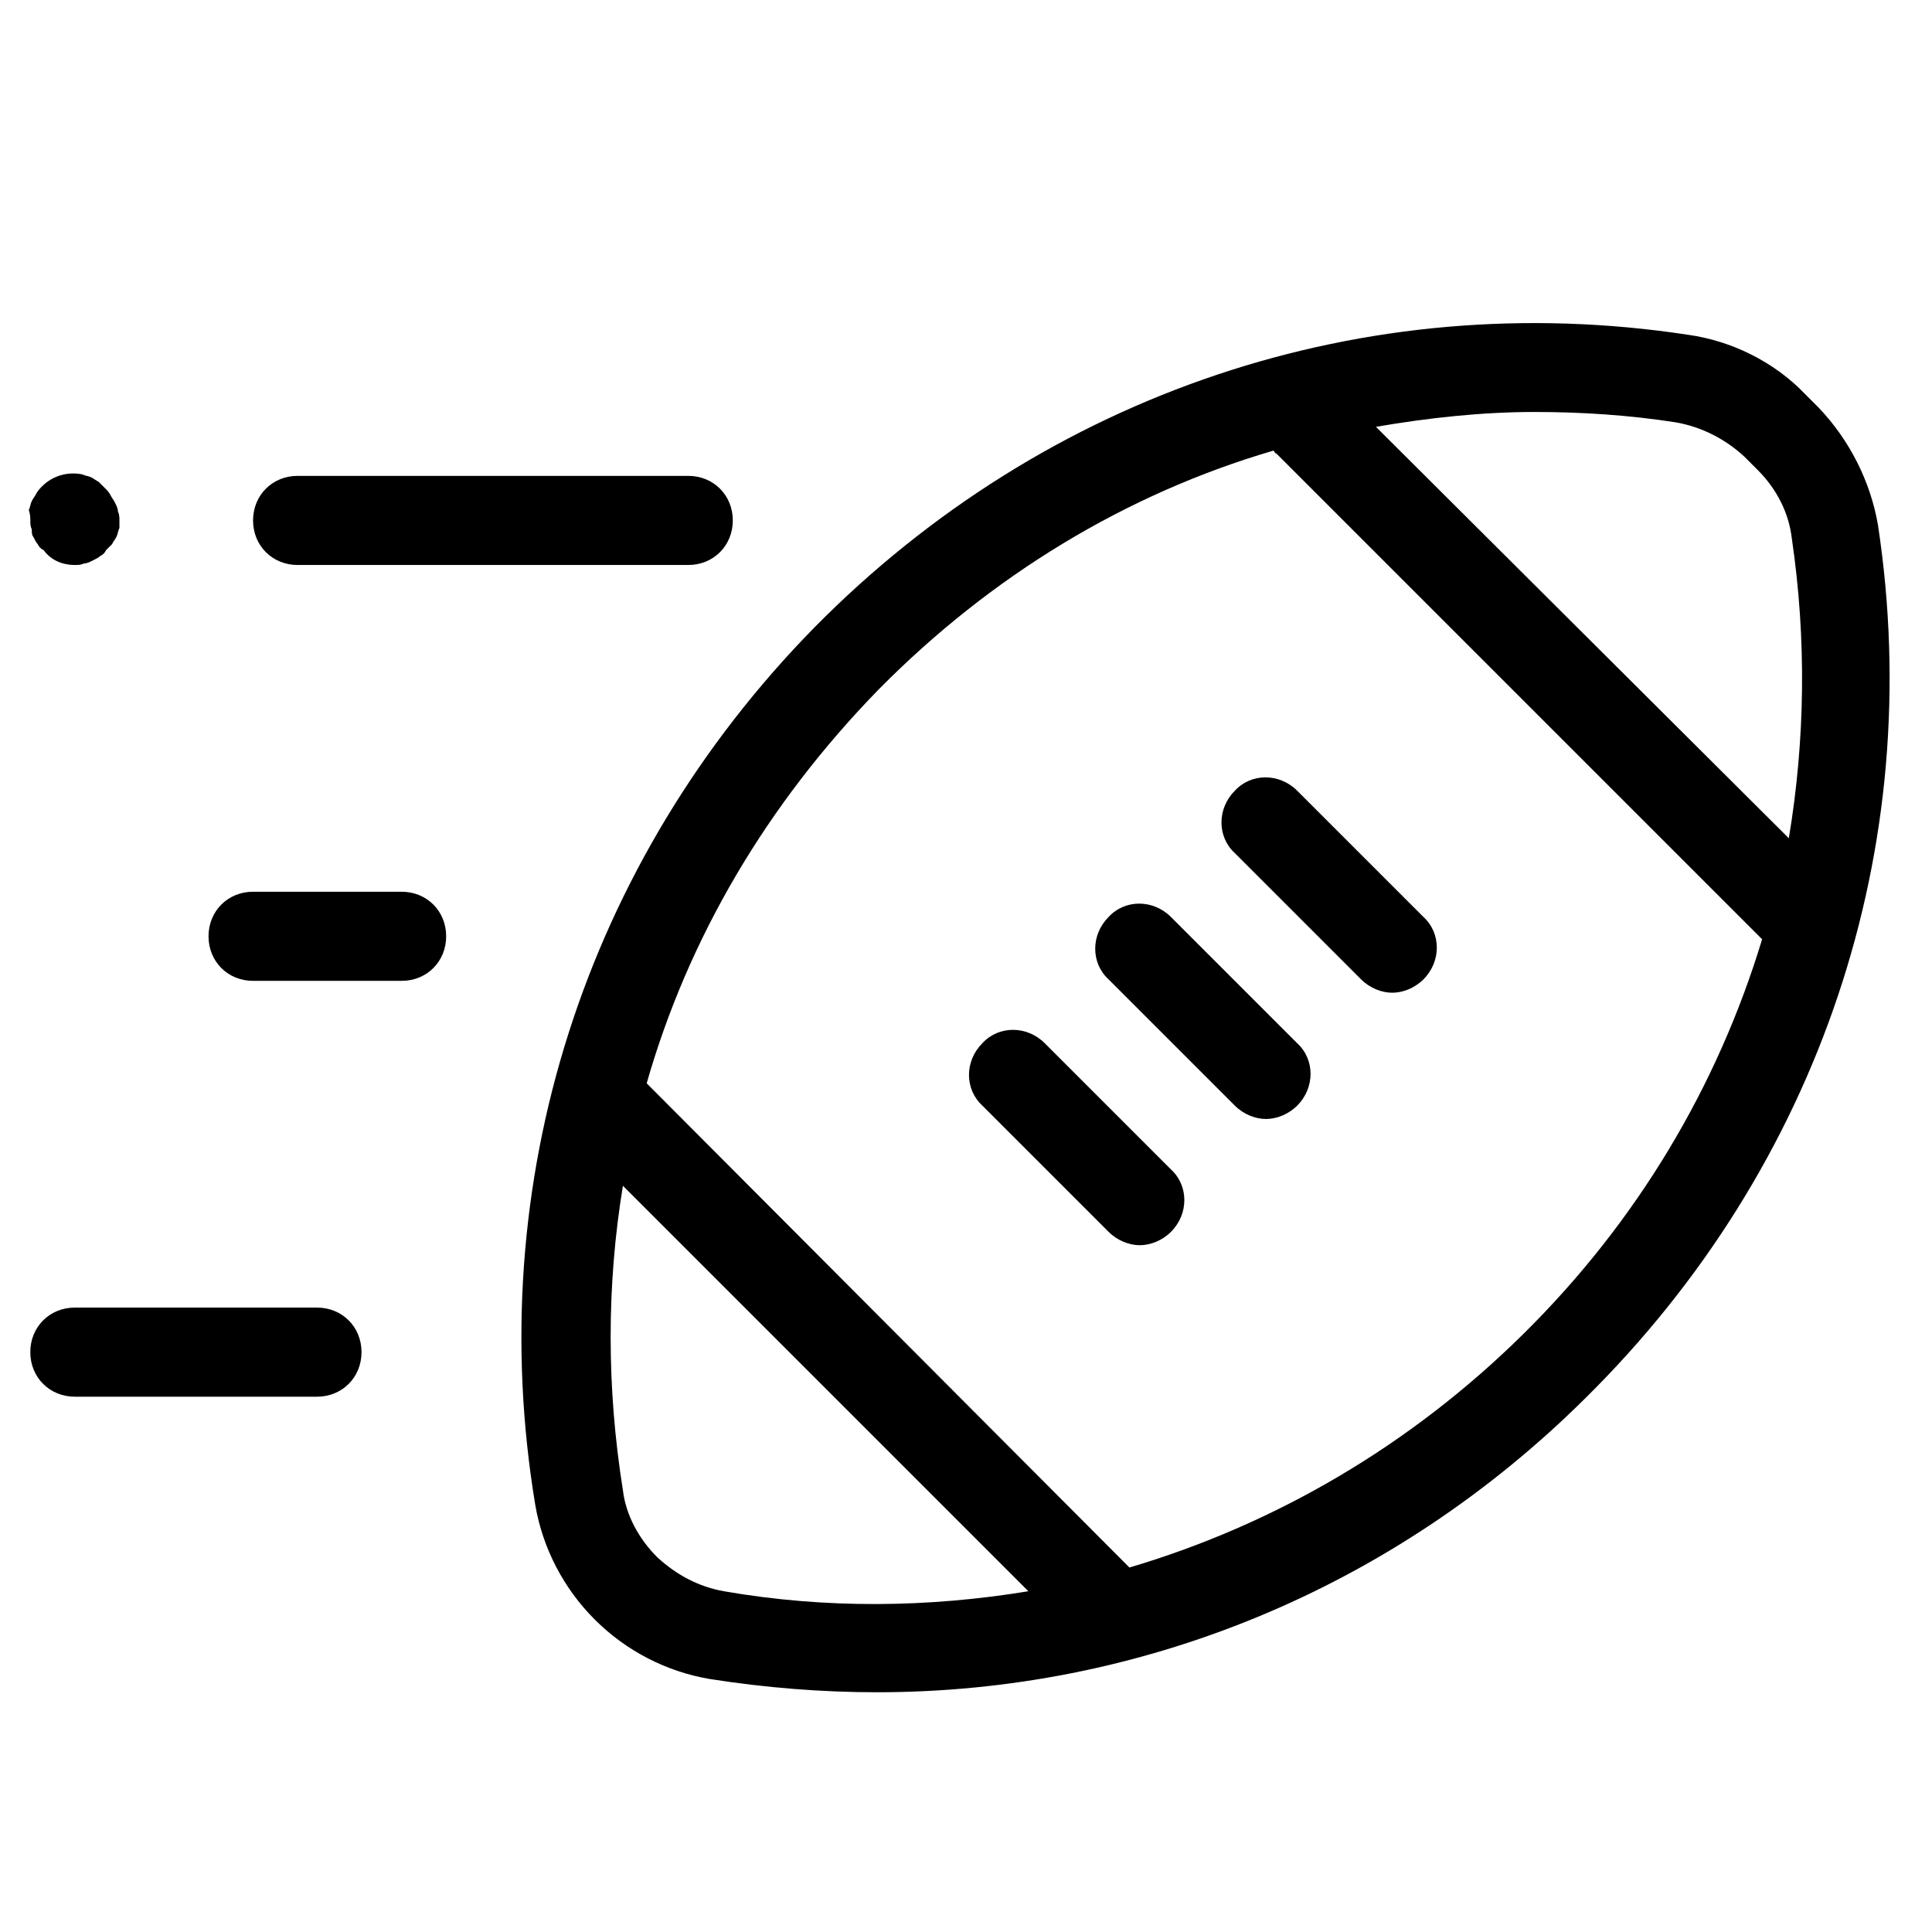
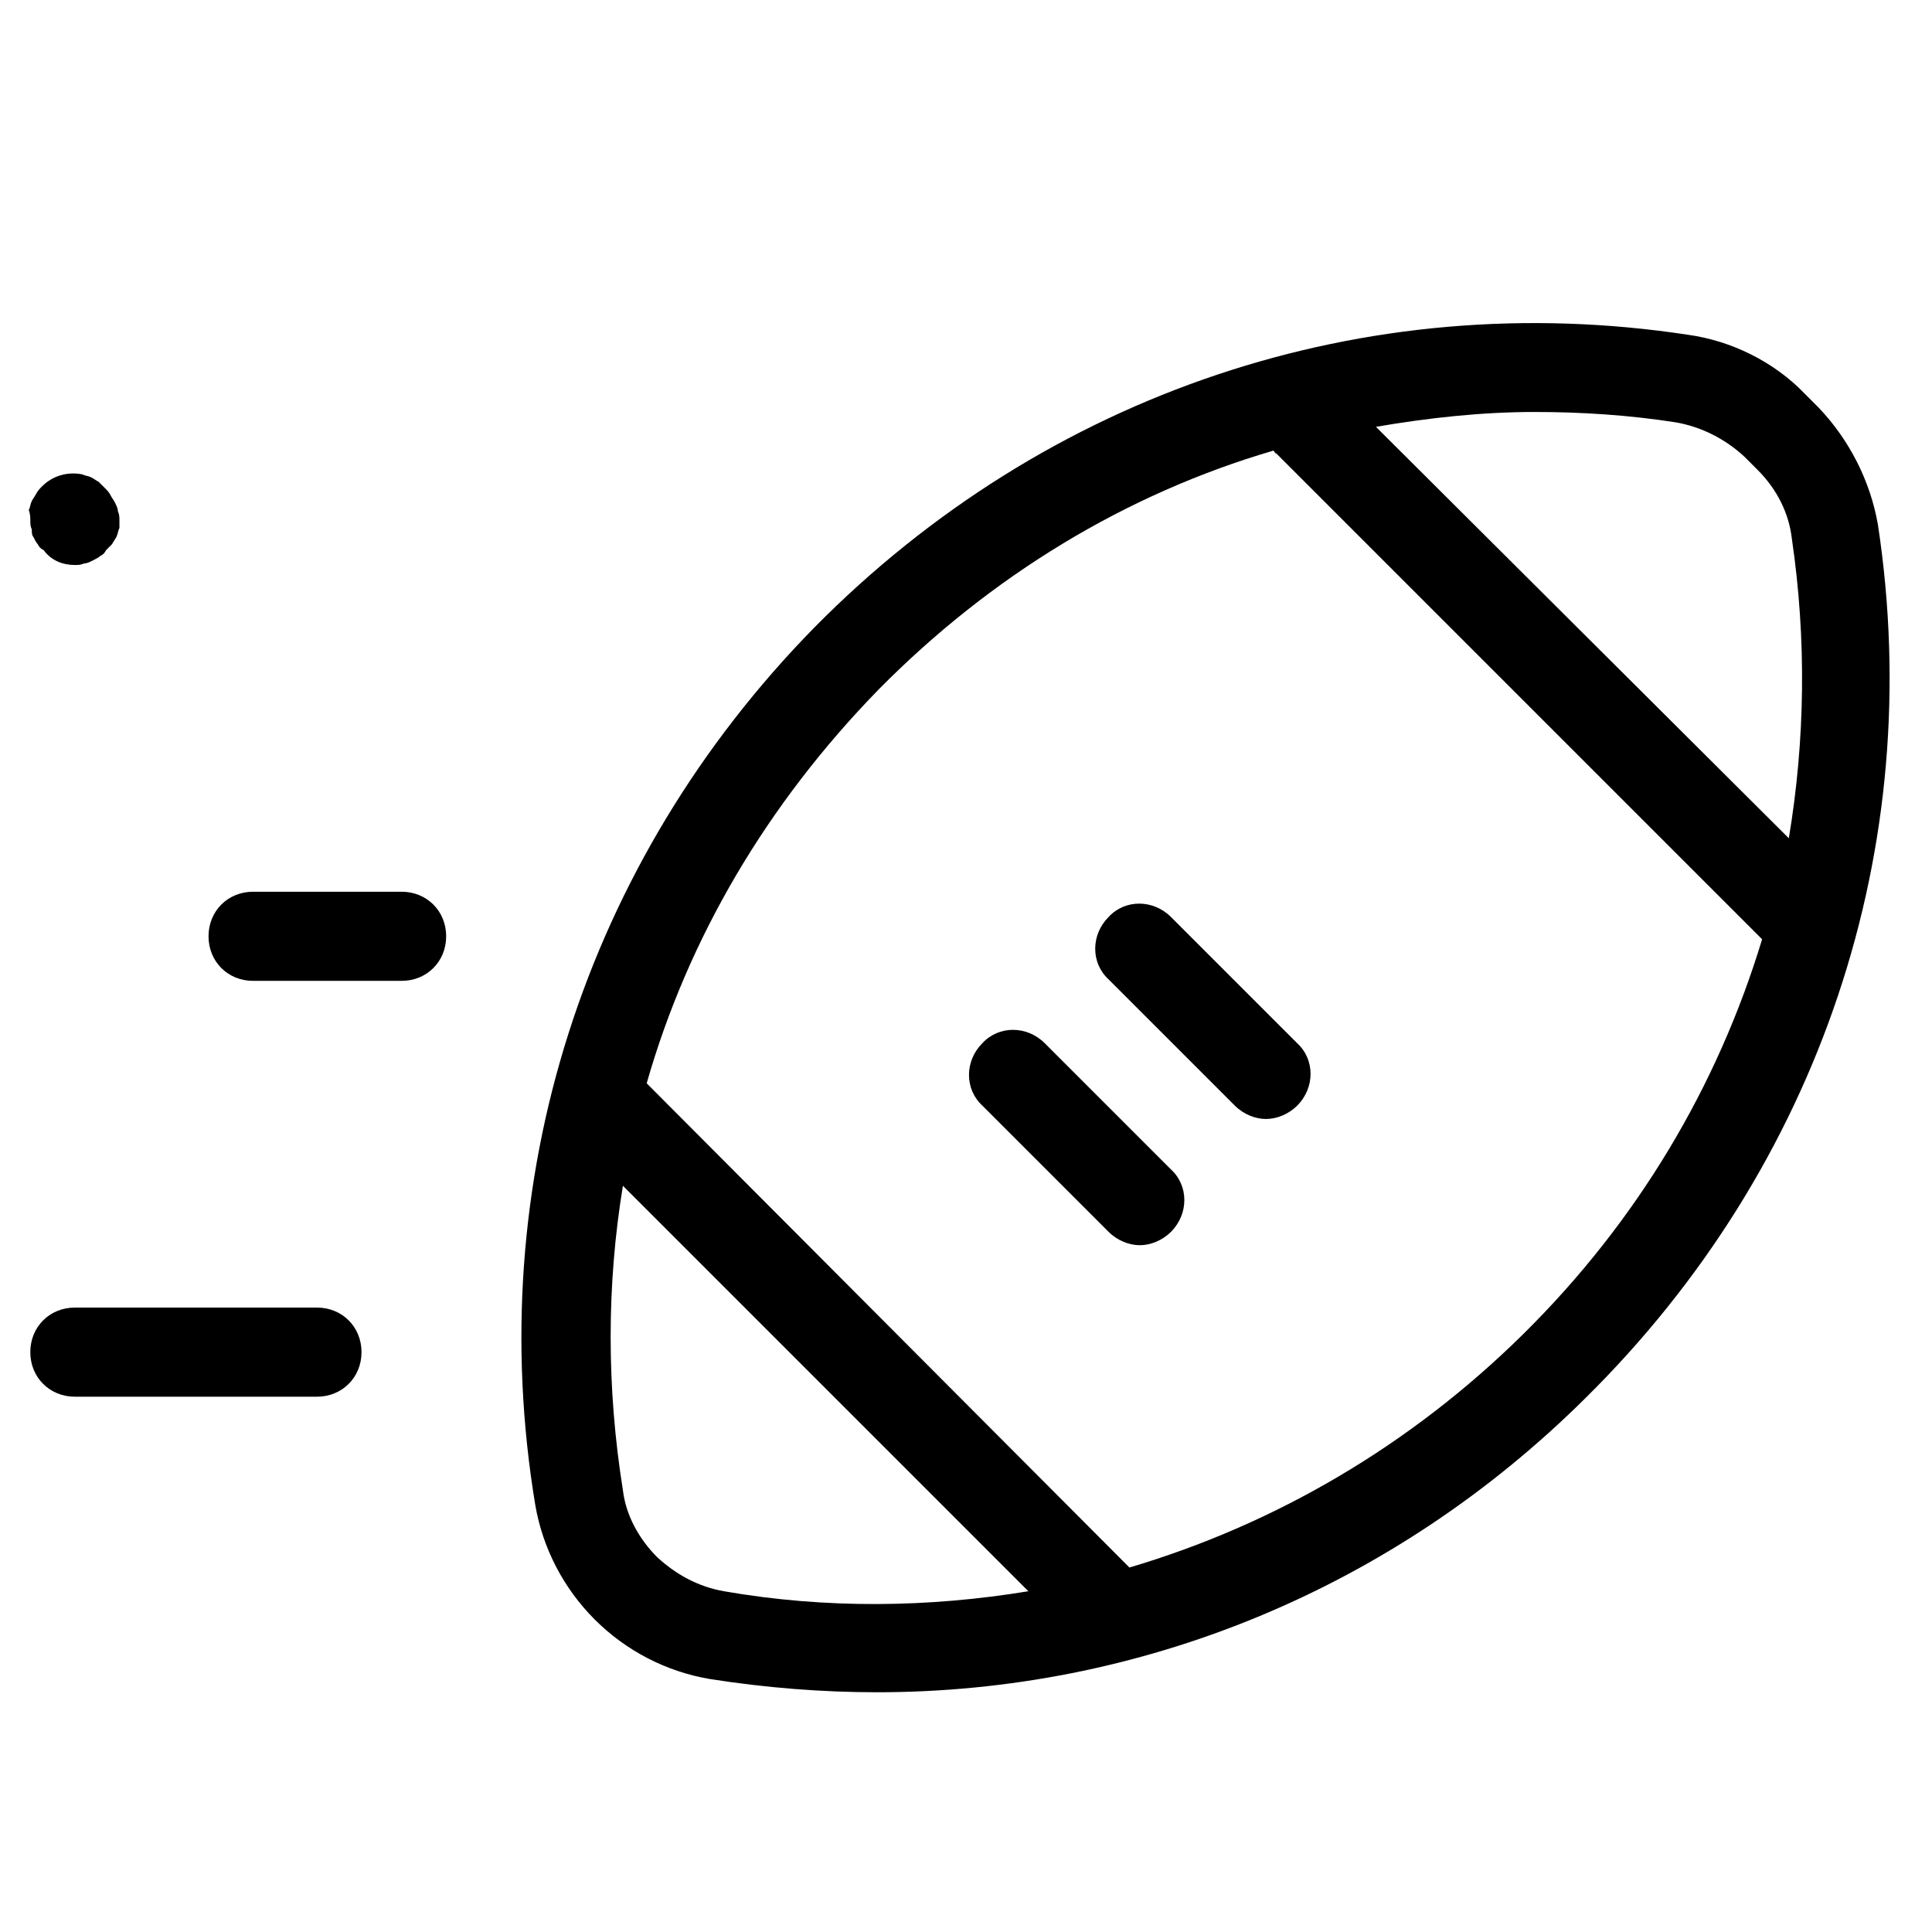
<svg xmlns="http://www.w3.org/2000/svg" fill="#000000" width="800px" height="800px" version="1.1" viewBox="144 144 512 512">
  <g>
-     <path d="m504.7 403.54c2.363 2.363 5.512 3.543 8.266 3.543 2.754 0 5.902-1.18 8.266-3.543 4.723-4.723 4.723-12.203 0-16.531l-33.457-33.457c-4.723-4.723-12.203-4.723-16.531 0-4.723 4.723-4.723 12.203 0 16.531z" />
    <path d="m471.24 437c2.363 2.363 5.512 3.543 8.266 3.543 2.754 0 5.902-1.18 8.266-3.543 4.723-4.723 4.723-12.203 0-16.531l-33.457-33.457c-4.723-4.723-12.203-4.723-16.531 0-4.723 4.723-4.723 12.203 0 16.531z" />
    <path d="m437.79 470.45c2.363 2.363 5.512 3.543 8.266 3.543 2.754 0 5.902-1.18 8.266-3.543 4.723-4.723 4.723-12.203 0-16.531l-33.457-33.457c-4.723-4.723-12.203-4.723-16.531 0-4.723 4.723-4.723 12.203 0 16.531z" />
    <path d="m301.6 573.18c8.266 8.266 18.895 13.777 30.309 15.742 14.957 2.363 29.914 3.543 44.477 3.543 69.668 0 136.58-27.16 187.75-77.934 62.188-61.402 90.527-146.03 77.539-231.44-1.969-11.414-7.477-22.434-15.742-31.094l-3.543-3.543c-8.266-8.66-19.68-14.168-31.094-15.742-85.41-12.988-170.04 15.352-231.44 77.539-61.008 62.188-88.168 147.21-73.996 232.62 1.965 11.414 7.477 22.043 15.742 30.309zm249.15-320c12.203 0 24.797 0.789 37.391 2.754 6.691 1.18 12.988 4.328 18.105 9.055l3.543 3.543c5.117 5.117 8.266 11.414 9.055 18.105 3.938 26.766 3.543 53.531-0.789 79.508l-109.42-109.03c13.777-2.363 27.945-3.938 42.113-3.938zm-173.97 73.605c29.914-30.309 65.73-51.957 104.7-63.371 0.395 0.395 0.395 0.789 0.789 0.789l127.92 127.92c0.395 0.395 0.395 0.395 0.789 0.789-11.809 38.965-33.062 74.785-63.371 104.7-29.914 29.52-65.73 50.383-104.3 61.797l-127.93-128.32c11.02-38.574 31.883-73.996 61.402-104.3zm-67.699 131.46 107.45 107.45c-26.371 4.328-53.531 4.723-80.688 0-6.691-1.18-12.594-4.328-17.711-9.055-4.723-4.723-8.266-11.02-9.055-17.711-4.332-27.156-4.332-54.316 0-80.688z" />
-     <path d="m338.2 281.92c0-6.691-5.117-11.809-11.809-11.809h-103.52c-6.691 0-11.809 5.117-11.809 11.809 0 6.691 5.117 11.809 11.809 11.809h103.52c6.691 0 11.809-5.117 11.809-11.809z" />
    <path d="m152.82 286.25c0.395 0.789 0.789 1.574 1.18 1.969 0.395 0.789 0.789 1.18 1.574 1.574 1.969 2.758 5.117 3.938 8.266 3.938 0.789 0 1.574 0 2.363-0.395 0.789 0 1.574-0.395 2.363-0.789s1.574-0.789 1.969-1.18c0.789-0.395 1.18-0.789 1.574-1.574 0.395-0.395 1.18-1.18 1.574-1.574 0.395-0.789 0.789-1.18 1.18-1.969 0.395-0.789 0.395-1.574 0.789-2.363-0.004-0.391-0.004-1.176-0.004-1.965 0-0.789 0-1.574-0.395-2.363 0-0.789-0.395-1.574-0.789-2.363-0.395-0.789-0.789-1.18-1.18-1.969-0.395-0.789-0.789-1.18-1.574-1.969-0.395-0.395-1.18-1.18-1.574-1.574-0.789-0.395-1.18-0.789-1.969-1.18-0.789-0.395-1.574-0.395-2.363-0.789-3.938-0.789-7.871 0.395-10.629 3.148-0.395 0.395-1.18 1.18-1.574 1.969-0.395 0.789-0.789 1.18-1.18 1.969-0.395 0.789-0.395 1.574-0.789 2.363 0.402 1.184 0.402 1.973 0.402 2.758 0 0.789 0 1.574 0.395 2.363-0.004 0.785-0.004 1.574 0.391 1.965z" />
    <path d="m211.07 380.32c-6.691 0-11.809 5.117-11.809 11.809s5.117 11.809 11.809 11.809h39.359c6.691 0 11.809-5.117 11.809-11.809s-5.117-11.809-11.809-11.809z" />
    <path d="m163.84 514.14h64.156c6.691 0 11.809-5.117 11.809-11.809 0-6.691-5.117-11.809-11.809-11.809h-64.156c-6.691 0-11.809 5.117-11.809 11.809 0.004 6.691 5.121 11.809 11.809 11.809z" />
  </g>
</svg>